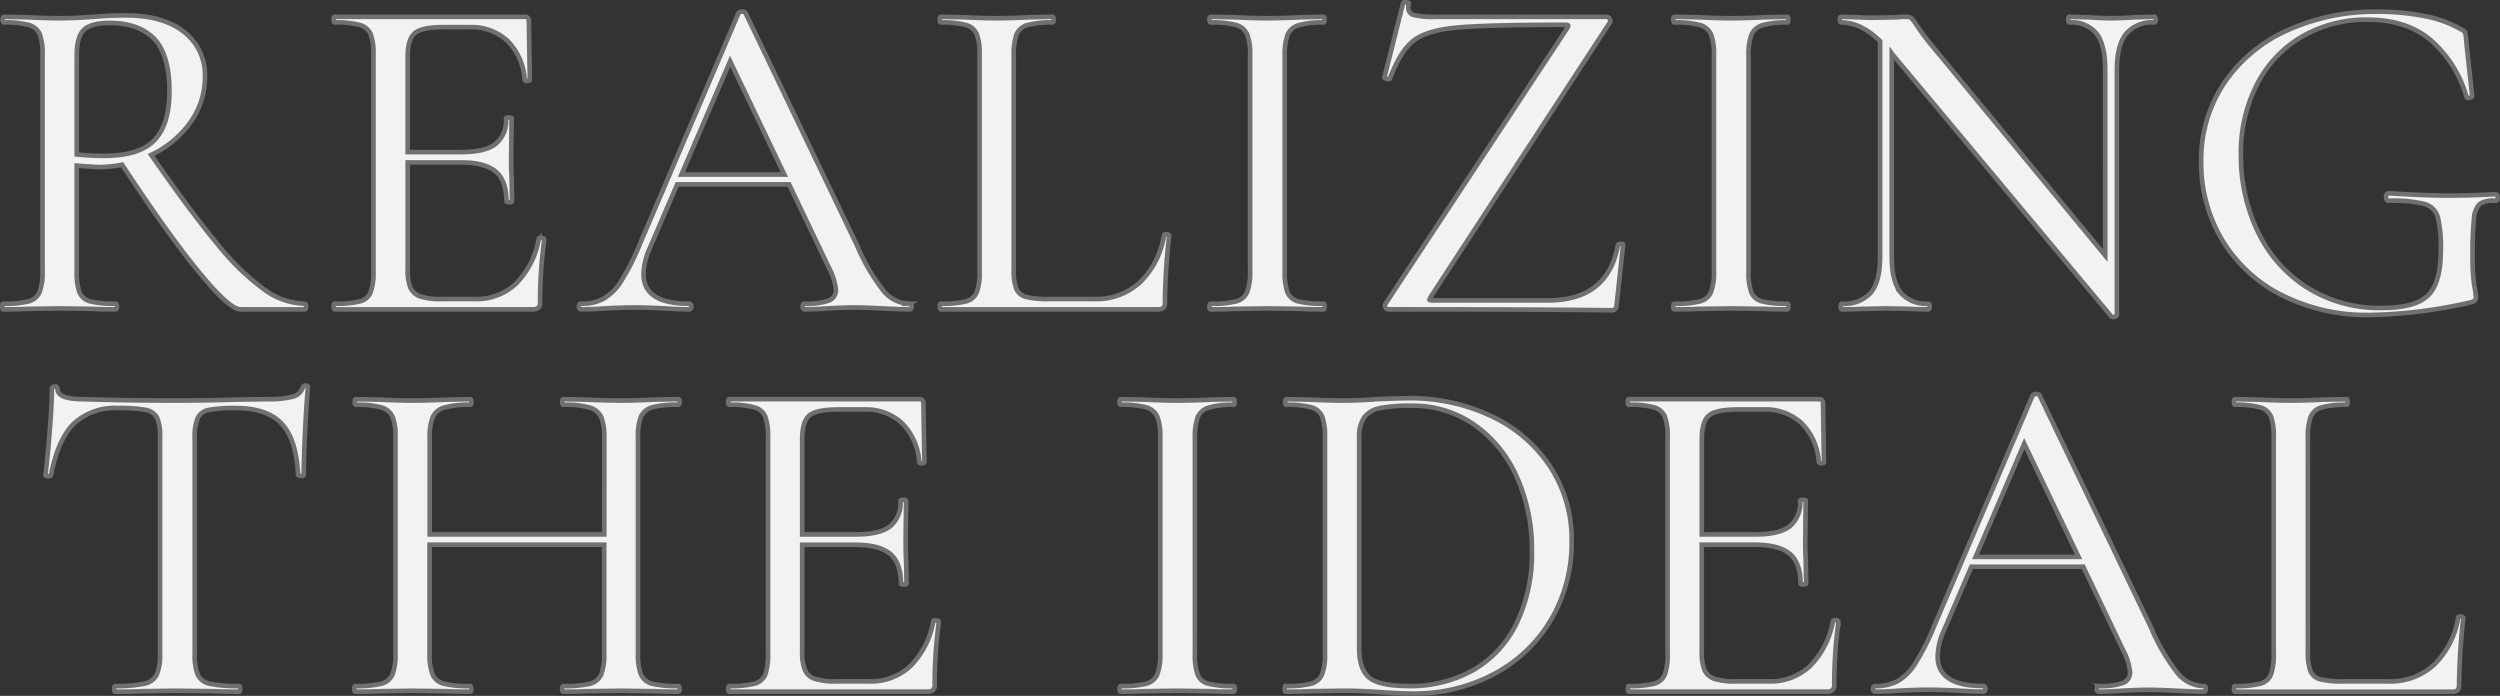
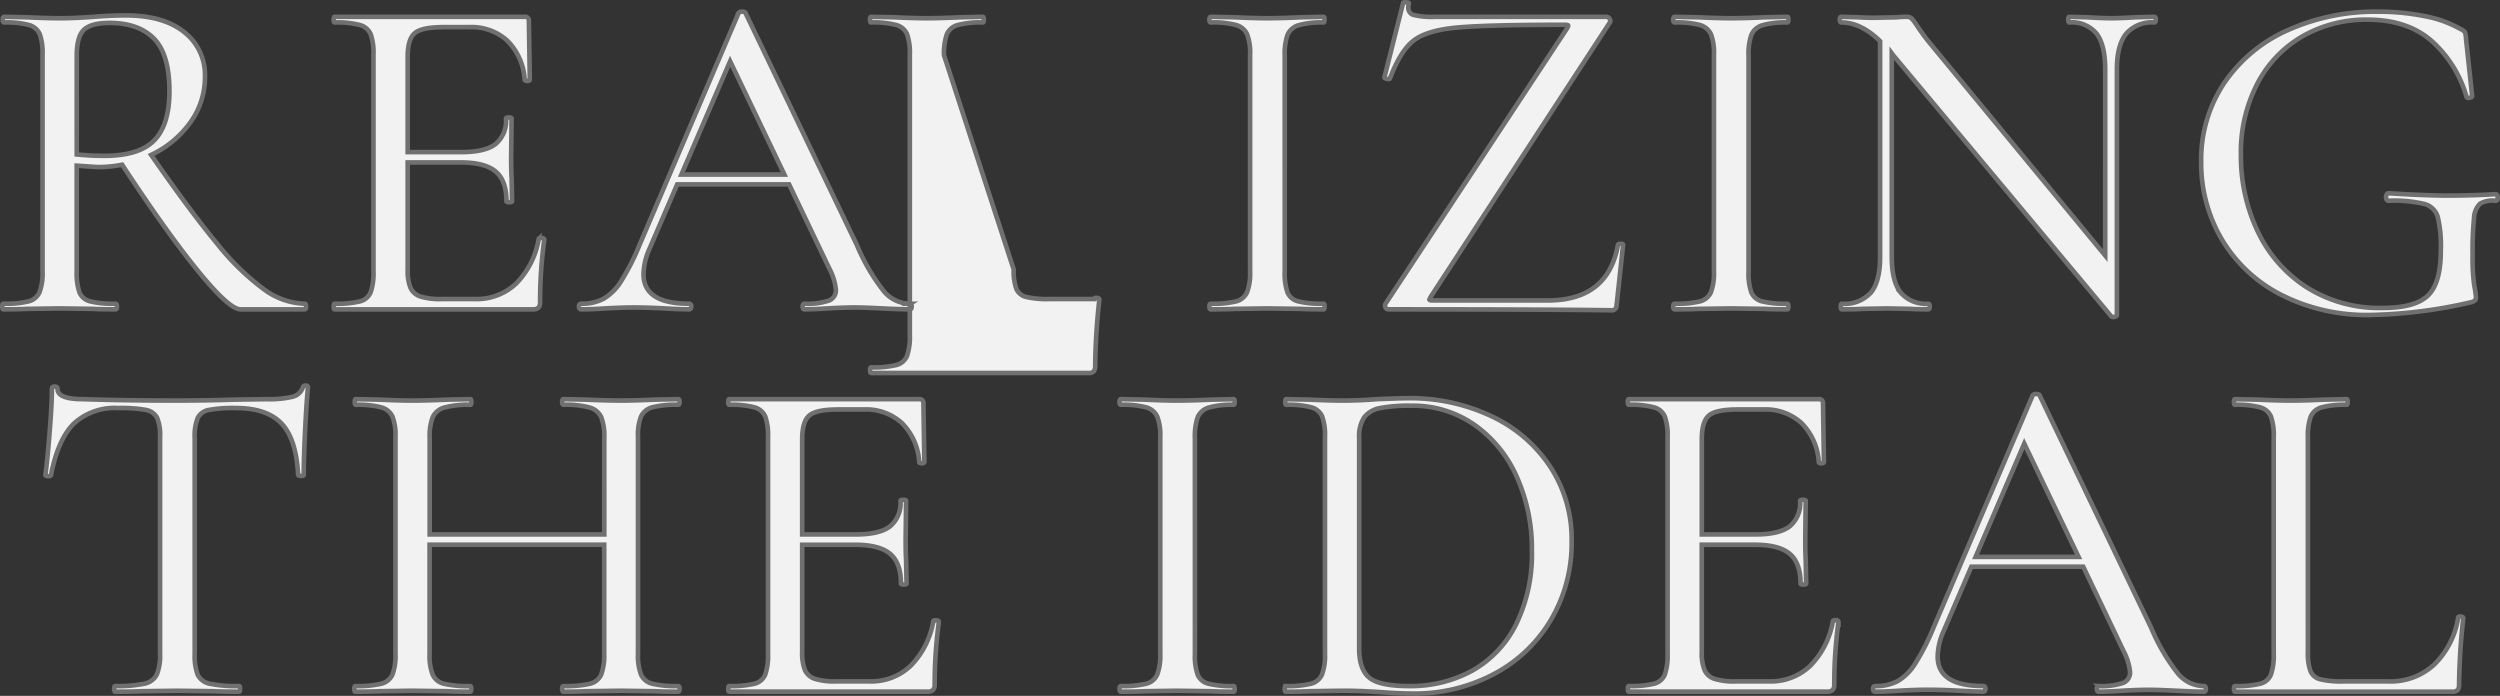
<svg xmlns="http://www.w3.org/2000/svg" width="379.24" height="105.56">
  <rect width="100%" height="100%" fill="#333333" stroke="none" />
-   <path fill="#f2f2f2" stroke="#707070" stroke-width=".7" d="M46.216 46.074q.213 0 .213.426t-.213.426h-9.728q-1.7 0-6.426-5.786T18.525 24.988a19.6 19.6 0 0 1-3.55.355q-.355 0-3.337-.213v16.045a8.7 8.7 0 0 0 .426 3.195 2.38 2.38 0 0 0 1.633 1.349 14.9 14.9 0 0 0 3.834.355q.213 0 .213.426t-.213.426q-2.272 0-3.479-.071l-5.041-.071-4.9.071q-1.347.071-3.623.071-.142 0-.142-.426t.142-.426a14.9 14.9 0 0 0 3.834-.355 2.48 2.48 0 0 0 1.669-1.385 8.15 8.15 0 0 0 .462-3.159V8.302a8.5 8.5 0 0 0-.426-3.124 2.49 2.49 0 0 0-1.633-1.384 13.2 13.2 0 0 0-3.763-.39q-.213 0-.213-.426t.213-.426l3.479.071q2.982.142 4.9.142 1.491 0 2.84-.071t2.343-.142q2.627-.213 4.9-.213 5.68 0 8.84 2.521a8.22 8.22 0 0 1 3.16 6.78 11.68 11.68 0 0 1-2.237 6.958 15.3 15.3 0 0 1-5.928 4.9q5.964 8.591 9.975 13.419a37.9 37.9 0 0 0 7.171 6.994 10.9 10.9 0 0 0 6.142 2.163ZM11.639 23.426a39 39 0 0 0 4.189.213q5.325 0 7.6-2.378t2.272-7.419q0-5.609-2.343-7.987t-6.745-2.379q-2.769 0-3.869 1.029t-1.1 3.941Zm70.077 12.851q0-.213.426-.177t.426.248a69 69 0 0 0-.639 9.514 1.12 1.12 0 0 1-.249.816 1.24 1.24 0 0 1-.887.249H50.76q-.142 0-.142-.426t.142-.426a14.9 14.9 0 0 0 3.834-.355 2.37 2.37 0 0 0 1.633-1.385 8.8 8.8 0 0 0 .426-3.159V8.302a8.5 8.5 0 0 0-.426-3.124 2.49 2.49 0 0 0-1.633-1.384 13.6 13.6 0 0 0-3.834-.39q-.142 0-.142-.426t.142-.426h28.828a.565.565 0 0 1 .639.639l.142 8.875q0 .213-.391.213t-.391-.213a9.13 9.13 0 0 0-2.627-5.893 8.08 8.08 0 0 0-5.751-2.059h-3.9q-3.337 0-4.4.923t-1.065 3.55v14.484h8.165q3.55 0 5.147-1.207a4.58 4.58 0 0 0 1.6-3.9q0-.142.426-.142t.426.142l-.071 5.893q0 2.059.071 3.124l.071 3.55q0 .142-.426.142t-.426-.142q0-3.124-1.633-4.508t-5.325-1.385h-8.023v16.253a6.9 6.9 0 0 0 .426 2.769 2.5 2.5 0 0 0 1.491 1.314 10.1 10.1 0 0 0 3.266.39h5.041a8.68 8.68 0 0 0 6.248-2.378 12.67 12.67 0 0 0 3.399-6.71Zm56.3 9.8q.284 0 .284.426t-.28.423q-1.349 0-4.189-.142t-4.189-.142q-1.633 0-4.047.142-2.273.142-3.551.142-.284 0-.284-.426t.284-.426a10.3 10.3 0 0 0 3.657-.462 1.67 1.67 0 0 0 1.1-1.668 8.6 8.6 0 0 0-.994-3.2l-6.106-12.78h-16.969l-4.189 9.732a9.9 9.9 0 0 0-.923 3.9q0 4.473 6.887 4.473.355 0 .355.426t-.355.431q-1.278 0-3.692-.142-2.7-.142-4.686-.142-1.775 0-4.331.142-2.13.142-3.621.142-.355 0-.355-.426t.355-.426a7.03 7.03 0 0 0 3.373-.748 7.9 7.9 0 0 0 2.662-2.66 35.4 35.4 0 0 0 2.84-5.609l14.981-35.074a.64.64 0 0 1 .568-.213q.426 0 .5.213l16.9 35.216a29.8 29.8 0 0 0 4.113 7.027 5.19 5.19 0 0 0 3.906 1.848Zm-34.648-19.6h15.62l-8.233-17.181Zm50.41 14.413a8 8 0 0 0 .391 2.911 2.16 2.16 0 0 0 1.491 1.243 13.8 13.8 0 0 0 3.515.319h6.816a9.75 9.75 0 0 0 6.997-2.591 12.7 12.7 0 0 0 3.585-7.065q0-.213.391-.177t.39.248a99 99 0 0 0-.639 10.082 1.25 1.25 0 0 1-.213.816 1.1 1.1 0 0 1-.852.25h-32.944q-.142 0-.142-.426t.142-.426a14.9 14.9 0 0 0 3.834-.355 2.37 2.37 0 0 0 1.633-1.385 8.8 8.8 0 0 0 .426-3.159V8.302a8.5 8.5 0 0 0-.426-3.124 2.49 2.49 0 0 0-1.633-1.384 13.6 13.6 0 0 0-3.834-.39q-.142 0-.142-.426t.142-.426l3.55.071q2.982.142 4.9.142 2.059 0 5.041-.142l3.479-.071q.142 0 .142.426t-.142.426a13.6 13.6 0 0 0-3.8.39 2.49 2.49 0 0 0-1.668 1.42 8.8 8.8 0 0 0-.426 3.16Zm41.11.285a8.7 8.7 0 0 0 .426 3.195 2.38 2.38 0 0 0 1.635 1.349 14.9 14.9 0 0 0 3.839.355q.142 0 .142.426t-.142.426q-2.2 0-3.479-.071l-5.121-.071-4.9.071q-1.344.071-3.616.071-.213 0-.213-.426t.213-.426a14.9 14.9 0 0 0 3.834-.355 2.48 2.48 0 0 0 1.669-1.385 8.15 8.15 0 0 0 .461-3.159V8.302a7.9 7.9 0 0 0-.462-3.124 2.61 2.61 0 0 0-1.668-1.384 13.6 13.6 0 0 0-3.834-.39q-.213 0-.213-.426t.213-.426l3.621.071q2.982.142 4.9.142 2.059 0 5.183-.142l3.408-.071q.142 0 .142.426t-.142.426a12.6 12.6 0 0 0-3.8.426 2.6 2.6 0 0 0-1.669 1.456 8.8 8.8 0 0 0-.426 3.16Zm42.816-36.849q.213-.355.178-.461t-.533-.106q-11.786 0-16.365.426t-6.567 1.988-3.55 5.68q0 .142-.284.142a.95.95 0 0 1-.426-.106q-.213-.107-.142-.178L212.854.426q0-.071.284-.071.71 0 .568.213a1.9 1.9 0 0 0-.071.568 1.11 1.11 0 0 0 .816 1.136 12.2 12.2 0 0 0 3.3.284h25.917a.57.57 0 0 1 .533.355.45.45 0 0 1-.036.568l-27.122 41.53-.213.426q0 .142.568.142h17.39q9.159 0 10.65-8.449.071-.142.426-.142t.355.142l-.994 9.23a.8.8 0 0 1-.177.462.54.54 0 0 1-.46.248q-10.576-.142-33.935-.142a.5.5 0 0 1-.5-.319.56.56 0 0 1 .071-.6Zm27.548 36.849a8.7 8.7 0 0 0 .426 3.195 2.38 2.38 0 0 0 1.633 1.349 14.9 14.9 0 0 0 3.834.355q.142 0 .142.426t-.142.426q-2.2 0-3.479-.071l-5.113-.071-4.9.071q-1.347.071-3.619.071-.213 0-.213-.426t.213-.426a14.9 14.9 0 0 0 3.834-.355 2.48 2.48 0 0 0 1.669-1.385 8.15 8.15 0 0 0 .461-3.159V8.302a7.9 7.9 0 0 0-.461-3.124 2.61 2.61 0 0 0-1.669-1.384 13.6 13.6 0 0 0-3.834-.39q-.213 0-.213-.426t.213-.426l3.621.071q2.982.142 4.9.142 2.059 0 5.183-.142l3.408-.071q.142 0 .142.426t-.142.426a12.6 12.6 0 0 0-3.8.426 2.6 2.6 0 0 0-1.668 1.456 8.8 8.8 0 0 0-.426 3.16Zm61.557-38.624q.213 0 .213.426t-.213.426a5.16 5.16 0 0 0-4.3 1.739q-1.385 1.739-1.385 5.431v37.205q0 .213-.355.284a.54.54 0 0 1-.5-.071L287.188 8.373l-.213-.284v30.885q0 3.692 1.349 5.4a5.02 5.02 0 0 0 4.189 1.7q.213 0 .213.426t-.211.426q-1.7 0-2.7-.071l-3.619-.071-3.763.071q-1.065.071-3.053.071-.142 0-.142-.426t.142-.426a5.39 5.39 0 0 0 4.438-1.7q1.385-1.7 1.385-5.4V6.243q-2.911-2.84-5.893-2.84-.213 0-.213-.426t.213-.426l2.627.071q.852.071 2.414.071l3.337-.067a13 13 0 0 1 1.491-.071 1.12 1.12 0 0 1 .816.248 8.6 8.6 0 0 1 .816 1.1q.852 1.278 1.7 2.343l26.842 32.515V10.574q0-3.692-1.278-5.431a4.85 4.85 0 0 0-4.189-1.739q-.142 0-.142-.426t.142-.426l2.769.071q2.272.142 3.621.142t3.621-.142Zm32.801 45.227a28.6 28.6 0 0 1-13.7-3.124A22.2 22.2 0 0 1 337 36.24a22.74 22.74 0 0 1-3.089-11.679 20.87 20.87 0 0 1 3.514-12 22.86 22.86 0 0 1 9.62-7.987 32.46 32.46 0 0 1 13.7-2.8 35.3 35.3 0 0 1 7.064.674 17.3 17.3 0 0 1 5.432 1.953 1.8 1.8 0 0 1 .674.462 3.6 3.6 0 0 1 .177 1.1l.923 8.591q0 .213-.391.284t-.461-.142a17.9 17.9 0 0 0-5.254-8.449q-3.692-3.266-9.8-3.266a19.4 19.4 0 0 0-9.763 2.485 17.66 17.66 0 0 0-6.887 7.171 22.6 22.6 0 0 0-2.521 10.863 26.6 26.6 0 0 0 2.485 11.467 20.5 20.5 0 0 0 7.349 8.52 20.62 20.62 0 0 0 11.684 3.226q4.9 0 6.852-1.882t1.952-6.78a19.4 19.4 0 0 0-.462-5.148 2.9 2.9 0 0 0-1.988-1.952 20 20 0 0 0-5.432-.5q-.426 0-.426-.568a.75.75 0 0 1 .106-.391.3.3 0 0 1 .249-.177q5.68.355 9.159.355 3.337 0 7.1-.213.284 0 .32.5t-.32.5a3.7 3.7 0 0 0-2.378.462 3.25 3.25 0 0 0-.888 2.166 51 51 0 0 0-.213 5.68 28.5 28.5 0 0 0 .249 4.544 13 13 0 0 1 .248 1.7.82.82 0 0 1-.142.568 1.6 1.6 0 0 1-.639.284 73 73 0 0 1-15.193 1.917ZM17.959 61.9a9.17 9.17 0 0 0-6.781 2.379Q8.8 66.658 7.735 72.053q-.071.213-.462.178t-.391-.178q.284-1.988.639-6.39t.355-6.674q0-.355.426-.355t.426.355q0 1.562 3.834 1.562 6.106.213 14.271.213 4.189 0 8.875-.142l4.828-.071a15 15 0 0 0 3.8-.355 2.17 2.17 0 0 0 1.6-1.42.38.38 0 0 1 .426-.284q.355 0 .355.284-.213 2.059-.426 6.354t-.213 6.923q0 .142-.391.142t-.462-.142q-.284-5.467-2.52-7.81T35.782 61.9a20.5 20.5 0 0 0-4.083.284 2.35 2.35 0 0 0-1.7 1.207 7.3 7.3 0 0 0-.462 3.053v32.731a8.1 8.1 0 0 0 .462 3.195 2.58 2.58 0 0 0 1.846 1.349 19.7 19.7 0 0 0 4.438.355q.142 0 .142.426t-.142.426q-2.414 0-3.834-.071l-5.609-.071-5.4.071q-1.42.071-3.976.071-.142 0-.142-.426t.142-.426a19.8 19.8 0 0 0 4.4-.355 2.7 2.7 0 0 0 1.917-1.384 7.6 7.6 0 0 0 .5-3.16V66.302a6.8 6.8 0 0 0-.462-2.946 2.38 2.38 0 0 0-1.7-1.172 21 21 0 0 0-4.16-.284Zm84.916 42.174q.213 0 .213.426t-.213.426q-2.272 0-3.55-.071l-5.041-.071-5.467.071q-1.207.071-3.337.071-.213 0-.213-.426t.213-.426a16 16 0 0 0 4.011-.355 2.5 2.5 0 0 0 1.7-1.384 8.15 8.15 0 0 0 .461-3.16V82.632H65.169v16.543a8.15 8.15 0 0 0 .461 3.16 2.5 2.5 0 0 0 1.7 1.384 16 16 0 0 0 4.011.355q.142 0 .142.426t-.142.426q-2.272 0-3.55-.071l-5.325-.071-4.97.071q-1.268.071-3.608.071-.142 0-.142-.426t.142-.426a15.7 15.7 0 0 0 3.941-.355 2.5 2.5 0 0 0 1.7-1.384 8.15 8.15 0 0 0 .462-3.16V66.302a7.9 7.9 0 0 0-.462-3.124 2.62 2.62 0 0 0-1.7-1.384 14 14 0 0 0-3.87-.39q-.142 0-.142-.426t.142-.426l3.621.071q2.982.142 4.9.142 2.13 0 5.4-.142l3.479-.071q.142 0 .142.426t-.142.426a13.6 13.6 0 0 0-3.976.426 2.72 2.72 0 0 0-1.74 1.456 8.15 8.15 0 0 0-.461 3.16V81.07h26.483V66.444a8.15 8.15 0 0 0-.461-3.16 2.72 2.72 0 0 0-1.74-1.456 13.6 13.6 0 0 0-3.976-.426q-.213 0-.213-.426t.213-.426l3.337.071q3.124.142 5.467.142 1.917 0 5.041-.142l3.55-.071q.213 0 .213.426t-.213.426a14.3 14.3 0 0 0-3.94.39 2.62 2.62 0 0 0-1.7 1.384 7.9 7.9 0 0 0-.462 3.124v32.875a8.15 8.15 0 0 0 .462 3.16 2.5 2.5 0 0 0 1.7 1.384 15.7 15.7 0 0 0 3.932.355Zm38.7-9.8q0-.213.426-.177t.426.248a69 69 0 0 0-.639 9.514 1.12 1.12 0 0 1-.249.816 1.24 1.24 0 0 1-.888.249h-30.037q-.142 0-.142-.426t.142-.426a14.9 14.9 0 0 0 3.834-.355 2.37 2.37 0 0 0 1.633-1.384 8.8 8.8 0 0 0 .426-3.16V66.302a8.5 8.5 0 0 0-.426-3.124 2.49 2.49 0 0 0-1.633-1.384 13.6 13.6 0 0 0-3.834-.39q-.142 0-.142-.426t.142-.426h28.826a.565.565 0 0 1 .639.639l.142 8.875q0 .213-.39.213t-.391-.213a9.13 9.13 0 0 0-2.627-5.893 8.08 8.08 0 0 0-5.751-2.059h-3.9q-3.337 0-4.4.923t-1.074 3.549V81.07h8.165q3.55 0 5.147-1.207a4.58 4.58 0 0 0 1.6-3.9q0-.142.426-.142t.426.142l-.071 5.893q0 2.059.071 3.124l.071 3.55q0 .142-.426.142t-.426-.142q0-3.124-1.633-4.508t-5.325-1.384h-8.025v16.253a6.9 6.9 0 0 0 .426 2.769 2.5 2.5 0 0 0 1.491 1.313 10.1 10.1 0 0 0 3.266.39h5.041a8.68 8.68 0 0 0 6.248-2.378 12.67 12.67 0 0 0 3.41-6.709Zm39.689 4.9a8.7 8.7 0 0 0 .424 3.196 2.38 2.38 0 0 0 1.63 1.349 14.9 14.9 0 0 0 3.834.355q.142 0 .142.426t-.142.426q-2.2 0-3.479-.071l-5.112-.071-4.9.071q-1.348.071-3.62.071-.213 0-.213-.426t.213-.426a14.9 14.9 0 0 0 3.834-.355 2.48 2.48 0 0 0 1.668-1.384 8.15 8.15 0 0 0 .462-3.16V66.302a7.9 7.9 0 0 0-.462-3.124 2.61 2.61 0 0 0-1.668-1.384 13.6 13.6 0 0 0-3.834-.39q-.213 0-.213-.426t.213-.426l3.621.071q2.982.142 4.9.142 2.059 0 5.183-.142l3.408-.071q.142 0 .142.426t-.142.426a12.6 12.6 0 0 0-3.8.426 2.6 2.6 0 0 0-1.665 1.455 8.8 8.8 0 0 0-.426 3.16Zm33.157 6.035q-2.13 0-4.9-.213-1.065-.071-2.592-.142t-3.372-.071l-4.9.071q-1.352.072-3.624.072-.145 0-.145-.426t.142-.426a14.9 14.9 0 0 0 3.834-.355 2.48 2.48 0 0 0 1.668-1.384 8.15 8.15 0 0 0 .462-3.16V66.302a8.5 8.5 0 0 0-.426-3.124 2.49 2.49 0 0 0-1.63-1.384 13.6 13.6 0 0 0-3.834-.39q-.142 0-.142-.426t.142-.426l3.55.071q3.124.142 4.9.142 2.7 0 5.325-.213 3.408-.142 4.544-.142a28.8 28.8 0 0 1 13.065 2.839 21.64 21.64 0 0 1 8.8 7.739 20.04 20.04 0 0 1 3.124 11.005 22.9 22.9 0 0 1-3.224 12.176 21.97 21.97 0 0 1-8.733 8.165 25.6 25.6 0 0 1-12.039 2.876Zm-.71-1.136a19.4 19.4 0 0 0 9.691-2.378 16.4 16.4 0 0 0 6.6-7.029 24.14 24.14 0 0 0 2.378-11.112 26.75 26.75 0 0 0-2.272-11.182 19.03 19.03 0 0 0-6.425-7.917 16.34 16.34 0 0 0-9.621-2.911 23.5 23.5 0 0 0-4.686.355 3.95 3.95 0 0 0-2.414 1.385 5.2 5.2 0 0 0-.781 3.16v31.95q0 3.124 1.527 4.4t5.998 1.28Zm64.326-9.8q0-.213.426-.177t.426.248a69 69 0 0 0-.639 9.514 1.12 1.12 0 0 1-.249.816 1.24 1.24 0 0 1-.887.249h-30.038q-.142 0-.142-.426t.142-.426a14.9 14.9 0 0 0 3.834-.355 2.37 2.37 0 0 0 1.633-1.384 8.8 8.8 0 0 0 .426-3.16v-32.87a8.5 8.5 0 0 0-.426-3.124 2.49 2.49 0 0 0-1.633-1.384 13.6 13.6 0 0 0-3.834-.39q-.142 0-.142-.426t.142-.426h28.826a.565.565 0 0 1 .639.639l.142 8.875q0 .213-.391.213t-.391-.213a9.13 9.13 0 0 0-2.627-5.893 8.08 8.08 0 0 0-5.751-2.059h-3.9q-3.337 0-4.4.923t-1.065 3.55V81.07h8.165q3.55 0 5.147-1.207a4.58 4.58 0 0 0 1.6-3.9q0-.142.426-.142t.426.142l-.071 5.893q0 2.059.071 3.124l.066 3.546q0 .142-.426.142t-.426-.142q0-3.124-1.633-4.508t-5.325-1.384h-8.026v16.257a6.9 6.9 0 0 0 .426 2.769 2.5 2.5 0 0 0 1.491 1.313 10.1 10.1 0 0 0 3.266.39h5.041a8.68 8.68 0 0 0 6.248-2.378 12.67 12.67 0 0 0 3.408-6.709Zm56.3 9.8q.284 0 .284.426t-.284.426q-1.349 0-4.189-.142t-4.189-.142q-1.633 0-4.047.142-2.272.142-3.55.142-.284 0-.284-.426t.284-.426a10.3 10.3 0 0 0 3.656-.461 1.67 1.67 0 0 0 1.1-1.668 8.6 8.6 0 0 0-.994-3.2l-6.106-12.78h-16.97l-4.189 9.727a9.9 9.9 0 0 0-.923 3.9q0 4.473 6.887 4.473.355 0 .355.426t-.355.426q-1.278 0-3.692-.142-2.7-.142-4.686-.142-1.775 0-4.331.142-2.126.152-3.626.152-.355 0-.355-.426t.355-.426a7.03 7.03 0 0 0 3.372-.745 7.9 7.9 0 0 0 2.663-2.662 35.4 35.4 0 0 0 2.84-5.609l14.981-35.074a.64.64 0 0 1 .568-.213q.426 0 .5.213l16.9 35.216a29.8 29.8 0 0 0 4.118 7.029 5.19 5.19 0 0 0 3.905 1.845Zm-34.649-19.595h15.62l-8.237-17.182Zm50.41 14.413a8 8 0 0 0 .39 2.911 2.16 2.16 0 0 0 1.491 1.243 13.8 13.8 0 0 0 3.514.319h6.816a9.75 9.75 0 0 0 6.993-2.591 12.7 12.7 0 0 0 3.586-7.065q0-.213.391-.177t.39.249a99 99 0 0 0-.639 10.082 1.25 1.25 0 0 1-.213.816 1.1 1.1 0 0 1-.852.249h-32.944q-.142 0-.142-.426t.142-.426a14.9 14.9 0 0 0 3.834-.355 2.37 2.37 0 0 0 1.633-1.384 8.8 8.8 0 0 0 .426-3.16V66.302a8.5 8.5 0 0 0-.426-3.124 2.49 2.49 0 0 0-1.633-1.384 13.6 13.6 0 0 0-3.834-.39q-.142 0-.142-.426t.142-.426l3.55.071q2.982.142 4.9.142 2.059 0 5.041-.142l3.479-.071q.142 0 .142.426t-.142.426a13.6 13.6 0 0 0-3.8.39 2.49 2.49 0 0 0-1.669 1.42 8.8 8.8 0 0 0-.426 3.16Z" />
+   <path fill="#f2f2f2" stroke="#707070" stroke-width=".7" d="M46.216 46.074q.213 0 .213.426t-.213.426h-9.728q-1.7 0-6.426-5.786T18.525 24.988a19.6 19.6 0 0 1-3.55.355q-.355 0-3.337-.213v16.045a8.7 8.7 0 0 0 .426 3.195 2.38 2.38 0 0 0 1.633 1.349 14.9 14.9 0 0 0 3.834.355q.213 0 .213.426t-.213.426q-2.272 0-3.479-.071l-5.041-.071-4.9.071q-1.347.071-3.623.071-.142 0-.142-.426t.142-.426a14.9 14.9 0 0 0 3.834-.355 2.48 2.48 0 0 0 1.669-1.385 8.15 8.15 0 0 0 .462-3.159V8.302a8.5 8.5 0 0 0-.426-3.124 2.49 2.49 0 0 0-1.633-1.384 13.2 13.2 0 0 0-3.763-.39q-.213 0-.213-.426t.213-.426l3.479.071q2.982.142 4.9.142 1.491 0 2.84-.071t2.343-.142q2.627-.213 4.9-.213 5.68 0 8.84 2.521a8.22 8.22 0 0 1 3.16 6.78 11.68 11.68 0 0 1-2.237 6.958 15.3 15.3 0 0 1-5.928 4.9q5.964 8.591 9.975 13.419a37.9 37.9 0 0 0 7.171 6.994 10.9 10.9 0 0 0 6.142 2.163ZM11.639 23.426a39 39 0 0 0 4.189.213q5.325 0 7.6-2.378t2.272-7.419q0-5.609-2.343-7.987t-6.745-2.379q-2.769 0-3.869 1.029t-1.1 3.941Zm70.077 12.851q0-.213.426-.177t.426.248a69 69 0 0 0-.639 9.514 1.12 1.12 0 0 1-.249.816 1.24 1.24 0 0 1-.887.249H50.76q-.142 0-.142-.426t.142-.426a14.9 14.9 0 0 0 3.834-.355 2.37 2.37 0 0 0 1.633-1.385 8.8 8.8 0 0 0 .426-3.159V8.302a8.5 8.5 0 0 0-.426-3.124 2.49 2.49 0 0 0-1.633-1.384 13.6 13.6 0 0 0-3.834-.39q-.142 0-.142-.426t.142-.426h28.828a.565.565 0 0 1 .639.639l.142 8.875q0 .213-.391.213t-.391-.213a9.13 9.13 0 0 0-2.627-5.893 8.08 8.08 0 0 0-5.751-2.059h-3.9q-3.337 0-4.4.923t-1.065 3.55v14.484h8.165q3.55 0 5.147-1.207a4.58 4.58 0 0 0 1.6-3.9q0-.142.426-.142t.426.142l-.071 5.893q0 2.059.071 3.124l.071 3.55q0 .142-.426.142t-.426-.142q0-3.124-1.633-4.508t-5.325-1.385h-8.023v16.253a6.9 6.9 0 0 0 .426 2.769 2.5 2.5 0 0 0 1.491 1.314 10.1 10.1 0 0 0 3.266.39h5.041a8.68 8.68 0 0 0 6.248-2.378 12.67 12.67 0 0 0 3.399-6.71Zm56.3 9.8q.284 0 .284.426t-.28.423q-1.349 0-4.189-.142t-4.189-.142q-1.633 0-4.047.142-2.273.142-3.551.142-.284 0-.284-.426t.284-.426a10.3 10.3 0 0 0 3.657-.462 1.67 1.67 0 0 0 1.1-1.668 8.6 8.6 0 0 0-.994-3.2l-6.106-12.78h-16.969l-4.189 9.732a9.9 9.9 0 0 0-.923 3.9q0 4.473 6.887 4.473.355 0 .355.426t-.355.431q-1.278 0-3.692-.142-2.7-.142-4.686-.142-1.775 0-4.331.142-2.13.142-3.621.142-.355 0-.355-.426t.355-.426a7.03 7.03 0 0 0 3.373-.748 7.9 7.9 0 0 0 2.662-2.66 35.4 35.4 0 0 0 2.84-5.609l14.981-35.074a.64.64 0 0 1 .568-.213q.426 0 .5.213l16.9 35.216a29.8 29.8 0 0 0 4.113 7.027 5.19 5.19 0 0 0 3.906 1.848Zm-34.648-19.6h15.62l-8.233-17.181Zm50.41 14.413a8 8 0 0 0 .391 2.911 2.16 2.16 0 0 0 1.491 1.243 13.8 13.8 0 0 0 3.515.319h6.816q0-.213.391-.177t.39.248a99 99 0 0 0-.639 10.082 1.25 1.25 0 0 1-.213.816 1.1 1.1 0 0 1-.852.25h-32.944q-.142 0-.142-.426t.142-.426a14.9 14.9 0 0 0 3.834-.355 2.37 2.37 0 0 0 1.633-1.385 8.8 8.8 0 0 0 .426-3.159V8.302a8.5 8.5 0 0 0-.426-3.124 2.49 2.49 0 0 0-1.633-1.384 13.6 13.6 0 0 0-3.834-.39q-.142 0-.142-.426t.142-.426l3.55.071q2.982.142 4.9.142 2.059 0 5.041-.142l3.479-.071q.142 0 .142.426t-.142.426a13.6 13.6 0 0 0-3.8.39 2.49 2.49 0 0 0-1.668 1.42 8.8 8.8 0 0 0-.426 3.16Zm41.11.285a8.7 8.7 0 0 0 .426 3.195 2.38 2.38 0 0 0 1.635 1.349 14.9 14.9 0 0 0 3.839.355q.142 0 .142.426t-.142.426q-2.2 0-3.479-.071l-5.121-.071-4.9.071q-1.344.071-3.616.071-.213 0-.213-.426t.213-.426a14.9 14.9 0 0 0 3.834-.355 2.48 2.48 0 0 0 1.669-1.385 8.15 8.15 0 0 0 .461-3.159V8.302a7.9 7.9 0 0 0-.462-3.124 2.61 2.61 0 0 0-1.668-1.384 13.6 13.6 0 0 0-3.834-.39q-.213 0-.213-.426t.213-.426l3.621.071q2.982.142 4.9.142 2.059 0 5.183-.142l3.408-.071q.142 0 .142.426t-.142.426a12.6 12.6 0 0 0-3.8.426 2.6 2.6 0 0 0-1.669 1.456 8.8 8.8 0 0 0-.426 3.16Zm42.816-36.849q.213-.355.178-.461t-.533-.106q-11.786 0-16.365.426t-6.567 1.988-3.55 5.68q0 .142-.284.142a.95.95 0 0 1-.426-.106q-.213-.107-.142-.178L212.854.426q0-.071.284-.071.71 0 .568.213a1.9 1.9 0 0 0-.071.568 1.11 1.11 0 0 0 .816 1.136 12.2 12.2 0 0 0 3.3.284h25.917a.57.57 0 0 1 .533.355.45.45 0 0 1-.036.568l-27.122 41.53-.213.426q0 .142.568.142h17.39q9.159 0 10.65-8.449.071-.142.426-.142t.355.142l-.994 9.23a.8.8 0 0 1-.177.462.54.54 0 0 1-.46.248q-10.576-.142-33.935-.142a.5.5 0 0 1-.5-.319.56.56 0 0 1 .071-.6Zm27.548 36.849a8.7 8.7 0 0 0 .426 3.195 2.38 2.38 0 0 0 1.633 1.349 14.9 14.9 0 0 0 3.834.355q.142 0 .142.426t-.142.426q-2.2 0-3.479-.071l-5.113-.071-4.9.071q-1.347.071-3.619.071-.213 0-.213-.426t.213-.426a14.9 14.9 0 0 0 3.834-.355 2.48 2.48 0 0 0 1.669-1.385 8.15 8.15 0 0 0 .461-3.159V8.302a7.9 7.9 0 0 0-.461-3.124 2.61 2.61 0 0 0-1.669-1.384 13.6 13.6 0 0 0-3.834-.39q-.213 0-.213-.426t.213-.426l3.621.071q2.982.142 4.9.142 2.059 0 5.183-.142l3.408-.071q.142 0 .142.426t-.142.426a12.6 12.6 0 0 0-3.8.426 2.6 2.6 0 0 0-1.668 1.456 8.8 8.8 0 0 0-.426 3.16Zm61.557-38.624q.213 0 .213.426t-.213.426a5.16 5.16 0 0 0-4.3 1.739q-1.385 1.739-1.385 5.431v37.205q0 .213-.355.284a.54.54 0 0 1-.5-.071L287.188 8.373l-.213-.284v30.885q0 3.692 1.349 5.4a5.02 5.02 0 0 0 4.189 1.7q.213 0 .213.426t-.211.426q-1.7 0-2.7-.071l-3.619-.071-3.763.071q-1.065.071-3.053.071-.142 0-.142-.426t.142-.426a5.39 5.39 0 0 0 4.438-1.7q1.385-1.7 1.385-5.4V6.243q-2.911-2.84-5.893-2.84-.213 0-.213-.426t.213-.426l2.627.071q.852.071 2.414.071l3.337-.067a13 13 0 0 1 1.491-.071 1.12 1.12 0 0 1 .816.248 8.6 8.6 0 0 1 .816 1.1q.852 1.278 1.7 2.343l26.842 32.515V10.574q0-3.692-1.278-5.431a4.85 4.85 0 0 0-4.189-1.739q-.142 0-.142-.426t.142-.426l2.769.071q2.272.142 3.621.142t3.621-.142Zm32.801 45.227a28.6 28.6 0 0 1-13.7-3.124A22.2 22.2 0 0 1 337 36.24a22.74 22.74 0 0 1-3.089-11.679 20.87 20.87 0 0 1 3.514-12 22.86 22.86 0 0 1 9.62-7.987 32.46 32.46 0 0 1 13.7-2.8 35.3 35.3 0 0 1 7.064.674 17.3 17.3 0 0 1 5.432 1.953 1.8 1.8 0 0 1 .674.462 3.6 3.6 0 0 1 .177 1.1l.923 8.591q0 .213-.391.284t-.461-.142a17.9 17.9 0 0 0-5.254-8.449q-3.692-3.266-9.8-3.266a19.4 19.4 0 0 0-9.763 2.485 17.66 17.66 0 0 0-6.887 7.171 22.6 22.6 0 0 0-2.521 10.863 26.6 26.6 0 0 0 2.485 11.467 20.5 20.5 0 0 0 7.349 8.52 20.62 20.62 0 0 0 11.684 3.226q4.9 0 6.852-1.882t1.952-6.78a19.4 19.4 0 0 0-.462-5.148 2.9 2.9 0 0 0-1.988-1.952 20 20 0 0 0-5.432-.5q-.426 0-.426-.568a.75.75 0 0 1 .106-.391.3.3 0 0 1 .249-.177q5.68.355 9.159.355 3.337 0 7.1-.213.284 0 .32.5t-.32.5a3.7 3.7 0 0 0-2.378.462 3.25 3.25 0 0 0-.888 2.166 51 51 0 0 0-.213 5.68 28.5 28.5 0 0 0 .249 4.544 13 13 0 0 1 .248 1.7.82.82 0 0 1-.142.568 1.6 1.6 0 0 1-.639.284 73 73 0 0 1-15.193 1.917ZM17.959 61.9a9.17 9.17 0 0 0-6.781 2.379Q8.8 66.658 7.735 72.053q-.071.213-.462.178t-.391-.178q.284-1.988.639-6.39t.355-6.674q0-.355.426-.355t.426.355q0 1.562 3.834 1.562 6.106.213 14.271.213 4.189 0 8.875-.142l4.828-.071a15 15 0 0 0 3.8-.355 2.17 2.17 0 0 0 1.6-1.42.38.38 0 0 1 .426-.284q.355 0 .355.284-.213 2.059-.426 6.354t-.213 6.923q0 .142-.391.142t-.462-.142q-.284-5.467-2.52-7.81T35.782 61.9a20.5 20.5 0 0 0-4.083.284 2.35 2.35 0 0 0-1.7 1.207 7.3 7.3 0 0 0-.462 3.053v32.731a8.1 8.1 0 0 0 .462 3.195 2.58 2.58 0 0 0 1.846 1.349 19.7 19.7 0 0 0 4.438.355q.142 0 .142.426t-.142.426q-2.414 0-3.834-.071l-5.609-.071-5.4.071q-1.42.071-3.976.071-.142 0-.142-.426t.142-.426a19.8 19.8 0 0 0 4.4-.355 2.7 2.7 0 0 0 1.917-1.384 7.6 7.6 0 0 0 .5-3.16V66.302a6.8 6.8 0 0 0-.462-2.946 2.38 2.38 0 0 0-1.7-1.172 21 21 0 0 0-4.16-.284Zm84.916 42.174q.213 0 .213.426t-.213.426q-2.272 0-3.55-.071l-5.041-.071-5.467.071q-1.207.071-3.337.071-.213 0-.213-.426t.213-.426a16 16 0 0 0 4.011-.355 2.5 2.5 0 0 0 1.7-1.384 8.15 8.15 0 0 0 .461-3.16V82.632H65.169v16.543a8.15 8.15 0 0 0 .461 3.16 2.5 2.5 0 0 0 1.7 1.384 16 16 0 0 0 4.011.355q.142 0 .142.426t-.142.426q-2.272 0-3.55-.071l-5.325-.071-4.97.071q-1.268.071-3.608.071-.142 0-.142-.426t.142-.426a15.7 15.7 0 0 0 3.941-.355 2.5 2.5 0 0 0 1.7-1.384 8.15 8.15 0 0 0 .462-3.16V66.302a7.9 7.9 0 0 0-.462-3.124 2.62 2.62 0 0 0-1.7-1.384 14 14 0 0 0-3.87-.39q-.142 0-.142-.426t.142-.426l3.621.071q2.982.142 4.9.142 2.13 0 5.4-.142l3.479-.071q.142 0 .142.426t-.142.426a13.6 13.6 0 0 0-3.976.426 2.72 2.72 0 0 0-1.74 1.456 8.15 8.15 0 0 0-.461 3.16V81.07h26.483V66.444a8.15 8.15 0 0 0-.461-3.16 2.72 2.72 0 0 0-1.74-1.456 13.6 13.6 0 0 0-3.976-.426q-.213 0-.213-.426t.213-.426l3.337.071q3.124.142 5.467.142 1.917 0 5.041-.142l3.55-.071q.213 0 .213.426t-.213.426a14.3 14.3 0 0 0-3.94.39 2.62 2.62 0 0 0-1.7 1.384 7.9 7.9 0 0 0-.462 3.124v32.875a8.15 8.15 0 0 0 .462 3.16 2.5 2.5 0 0 0 1.7 1.384 15.7 15.7 0 0 0 3.932.355Zm38.7-9.8q0-.213.426-.177t.426.248a69 69 0 0 0-.639 9.514 1.12 1.12 0 0 1-.249.816 1.24 1.24 0 0 1-.888.249h-30.037q-.142 0-.142-.426t.142-.426a14.9 14.9 0 0 0 3.834-.355 2.37 2.37 0 0 0 1.633-1.384 8.8 8.8 0 0 0 .426-3.16V66.302a8.5 8.5 0 0 0-.426-3.124 2.49 2.49 0 0 0-1.633-1.384 13.6 13.6 0 0 0-3.834-.39q-.142 0-.142-.426t.142-.426h28.826a.565.565 0 0 1 .639.639l.142 8.875q0 .213-.39.213t-.391-.213a9.13 9.13 0 0 0-2.627-5.893 8.08 8.08 0 0 0-5.751-2.059h-3.9q-3.337 0-4.4.923t-1.074 3.549V81.07h8.165q3.55 0 5.147-1.207a4.58 4.58 0 0 0 1.6-3.9q0-.142.426-.142t.426.142l-.071 5.893q0 2.059.071 3.124l.071 3.55q0 .142-.426.142t-.426-.142q0-3.124-1.633-4.508t-5.325-1.384h-8.025v16.253a6.9 6.9 0 0 0 .426 2.769 2.5 2.5 0 0 0 1.491 1.313 10.1 10.1 0 0 0 3.266.39h5.041a8.68 8.68 0 0 0 6.248-2.378 12.67 12.67 0 0 0 3.41-6.709Zm39.689 4.9a8.7 8.7 0 0 0 .424 3.196 2.38 2.38 0 0 0 1.63 1.349 14.9 14.9 0 0 0 3.834.355q.142 0 .142.426t-.142.426q-2.2 0-3.479-.071l-5.112-.071-4.9.071q-1.348.071-3.62.071-.213 0-.213-.426t.213-.426a14.9 14.9 0 0 0 3.834-.355 2.48 2.48 0 0 0 1.668-1.384 8.15 8.15 0 0 0 .462-3.16V66.302a7.9 7.9 0 0 0-.462-3.124 2.61 2.61 0 0 0-1.668-1.384 13.6 13.6 0 0 0-3.834-.39q-.213 0-.213-.426t.213-.426l3.621.071q2.982.142 4.9.142 2.059 0 5.183-.142l3.408-.071q.142 0 .142.426t-.142.426a12.6 12.6 0 0 0-3.8.426 2.6 2.6 0 0 0-1.665 1.455 8.8 8.8 0 0 0-.426 3.16Zm33.157 6.035q-2.13 0-4.9-.213-1.065-.071-2.592-.142t-3.372-.071l-4.9.071q-1.352.072-3.624.072-.145 0-.145-.426t.142-.426a14.9 14.9 0 0 0 3.834-.355 2.48 2.48 0 0 0 1.668-1.384 8.15 8.15 0 0 0 .462-3.16V66.302a8.5 8.5 0 0 0-.426-3.124 2.49 2.49 0 0 0-1.63-1.384 13.6 13.6 0 0 0-3.834-.39q-.142 0-.142-.426t.142-.426l3.55.071q3.124.142 4.9.142 2.7 0 5.325-.213 3.408-.142 4.544-.142a28.8 28.8 0 0 1 13.065 2.839 21.64 21.64 0 0 1 8.8 7.739 20.04 20.04 0 0 1 3.124 11.005 22.9 22.9 0 0 1-3.224 12.176 21.97 21.97 0 0 1-8.733 8.165 25.6 25.6 0 0 1-12.039 2.876Zm-.71-1.136a19.4 19.4 0 0 0 9.691-2.378 16.4 16.4 0 0 0 6.6-7.029 24.14 24.14 0 0 0 2.378-11.112 26.75 26.75 0 0 0-2.272-11.182 19.03 19.03 0 0 0-6.425-7.917 16.34 16.34 0 0 0-9.621-2.911 23.5 23.5 0 0 0-4.686.355 3.95 3.95 0 0 0-2.414 1.385 5.2 5.2 0 0 0-.781 3.16v31.95q0 3.124 1.527 4.4t5.998 1.28Zm64.326-9.8q0-.213.426-.177t.426.248a69 69 0 0 0-.639 9.514 1.12 1.12 0 0 1-.249.816 1.24 1.24 0 0 1-.887.249h-30.038q-.142 0-.142-.426t.142-.426a14.9 14.9 0 0 0 3.834-.355 2.37 2.37 0 0 0 1.633-1.384 8.8 8.8 0 0 0 .426-3.16v-32.87a8.5 8.5 0 0 0-.426-3.124 2.49 2.49 0 0 0-1.633-1.384 13.6 13.6 0 0 0-3.834-.39q-.142 0-.142-.426t.142-.426h28.826a.565.565 0 0 1 .639.639l.142 8.875q0 .213-.391.213t-.391-.213a9.13 9.13 0 0 0-2.627-5.893 8.08 8.08 0 0 0-5.751-2.059h-3.9q-3.337 0-4.4.923t-1.065 3.55V81.07h8.165q3.55 0 5.147-1.207a4.58 4.58 0 0 0 1.6-3.9q0-.142.426-.142t.426.142l-.071 5.893q0 2.059.071 3.124l.066 3.546q0 .142-.426.142t-.426-.142q0-3.124-1.633-4.508t-5.325-1.384h-8.026v16.257a6.9 6.9 0 0 0 .426 2.769 2.5 2.5 0 0 0 1.491 1.313 10.1 10.1 0 0 0 3.266.39h5.041a8.68 8.68 0 0 0 6.248-2.378 12.67 12.67 0 0 0 3.408-6.709Zm56.3 9.8q.284 0 .284.426t-.284.426q-1.349 0-4.189-.142t-4.189-.142q-1.633 0-4.047.142-2.272.142-3.55.142-.284 0-.284-.426t.284-.426a10.3 10.3 0 0 0 3.656-.461 1.67 1.67 0 0 0 1.1-1.668 8.6 8.6 0 0 0-.994-3.2l-6.106-12.78h-16.97l-4.189 9.727a9.9 9.9 0 0 0-.923 3.9q0 4.473 6.887 4.473.355 0 .355.426t-.355.426q-1.278 0-3.692-.142-2.7-.142-4.686-.142-1.775 0-4.331.142-2.126.152-3.626.152-.355 0-.355-.426t.355-.426a7.03 7.03 0 0 0 3.372-.745 7.9 7.9 0 0 0 2.663-2.662 35.4 35.4 0 0 0 2.84-5.609l14.981-35.074a.64.64 0 0 1 .568-.213q.426 0 .5.213l16.9 35.216a29.8 29.8 0 0 0 4.118 7.029 5.19 5.19 0 0 0 3.905 1.845Zm-34.649-19.595h15.62l-8.237-17.182Zm50.41 14.413a8 8 0 0 0 .39 2.911 2.16 2.16 0 0 0 1.491 1.243 13.8 13.8 0 0 0 3.514.319h6.816a9.75 9.75 0 0 0 6.993-2.591 12.7 12.7 0 0 0 3.586-7.065q0-.213.391-.177t.39.249a99 99 0 0 0-.639 10.082 1.25 1.25 0 0 1-.213.816 1.1 1.1 0 0 1-.852.249h-32.944q-.142 0-.142-.426t.142-.426a14.9 14.9 0 0 0 3.834-.355 2.37 2.37 0 0 0 1.633-1.384 8.8 8.8 0 0 0 .426-3.16V66.302a8.5 8.5 0 0 0-.426-3.124 2.49 2.49 0 0 0-1.633-1.384 13.6 13.6 0 0 0-3.834-.39q-.142 0-.142-.426t.142-.426l3.55.071q2.982.142 4.9.142 2.059 0 5.041-.142l3.479-.071q.142 0 .142.426t-.142.426a13.6 13.6 0 0 0-3.8.39 2.49 2.49 0 0 0-1.669 1.42 8.8 8.8 0 0 0-.426 3.16Z" />
</svg>